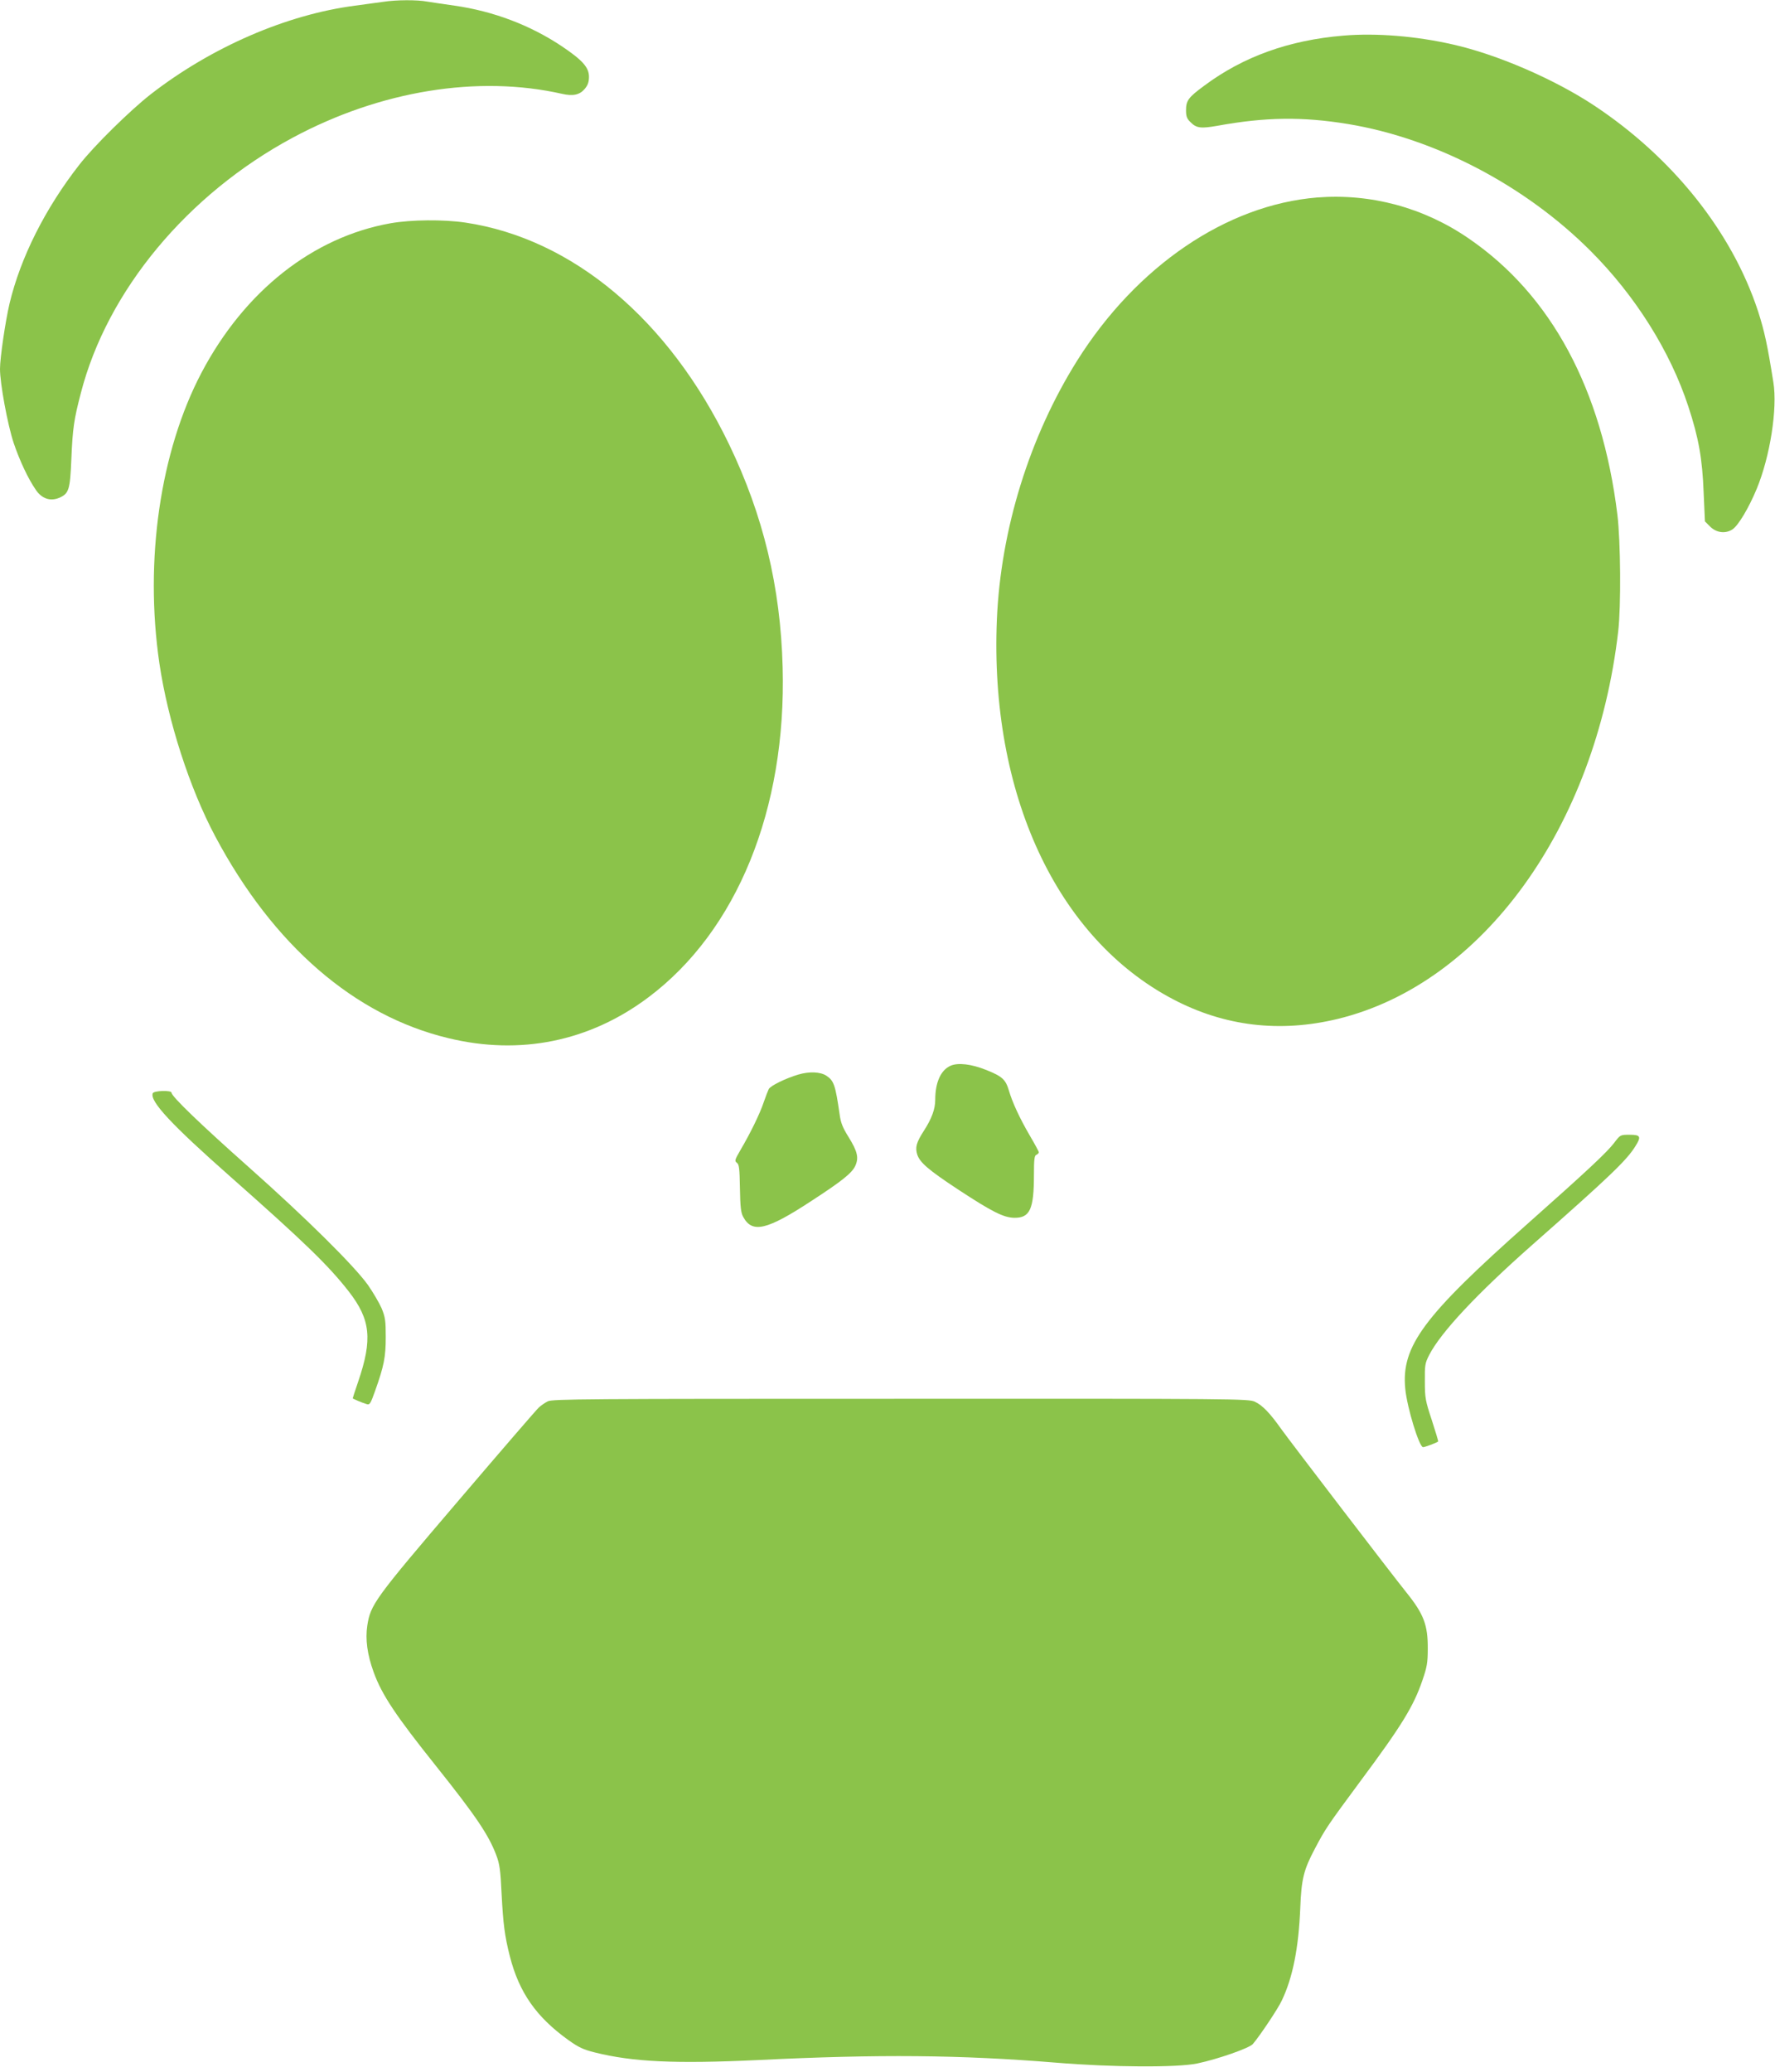
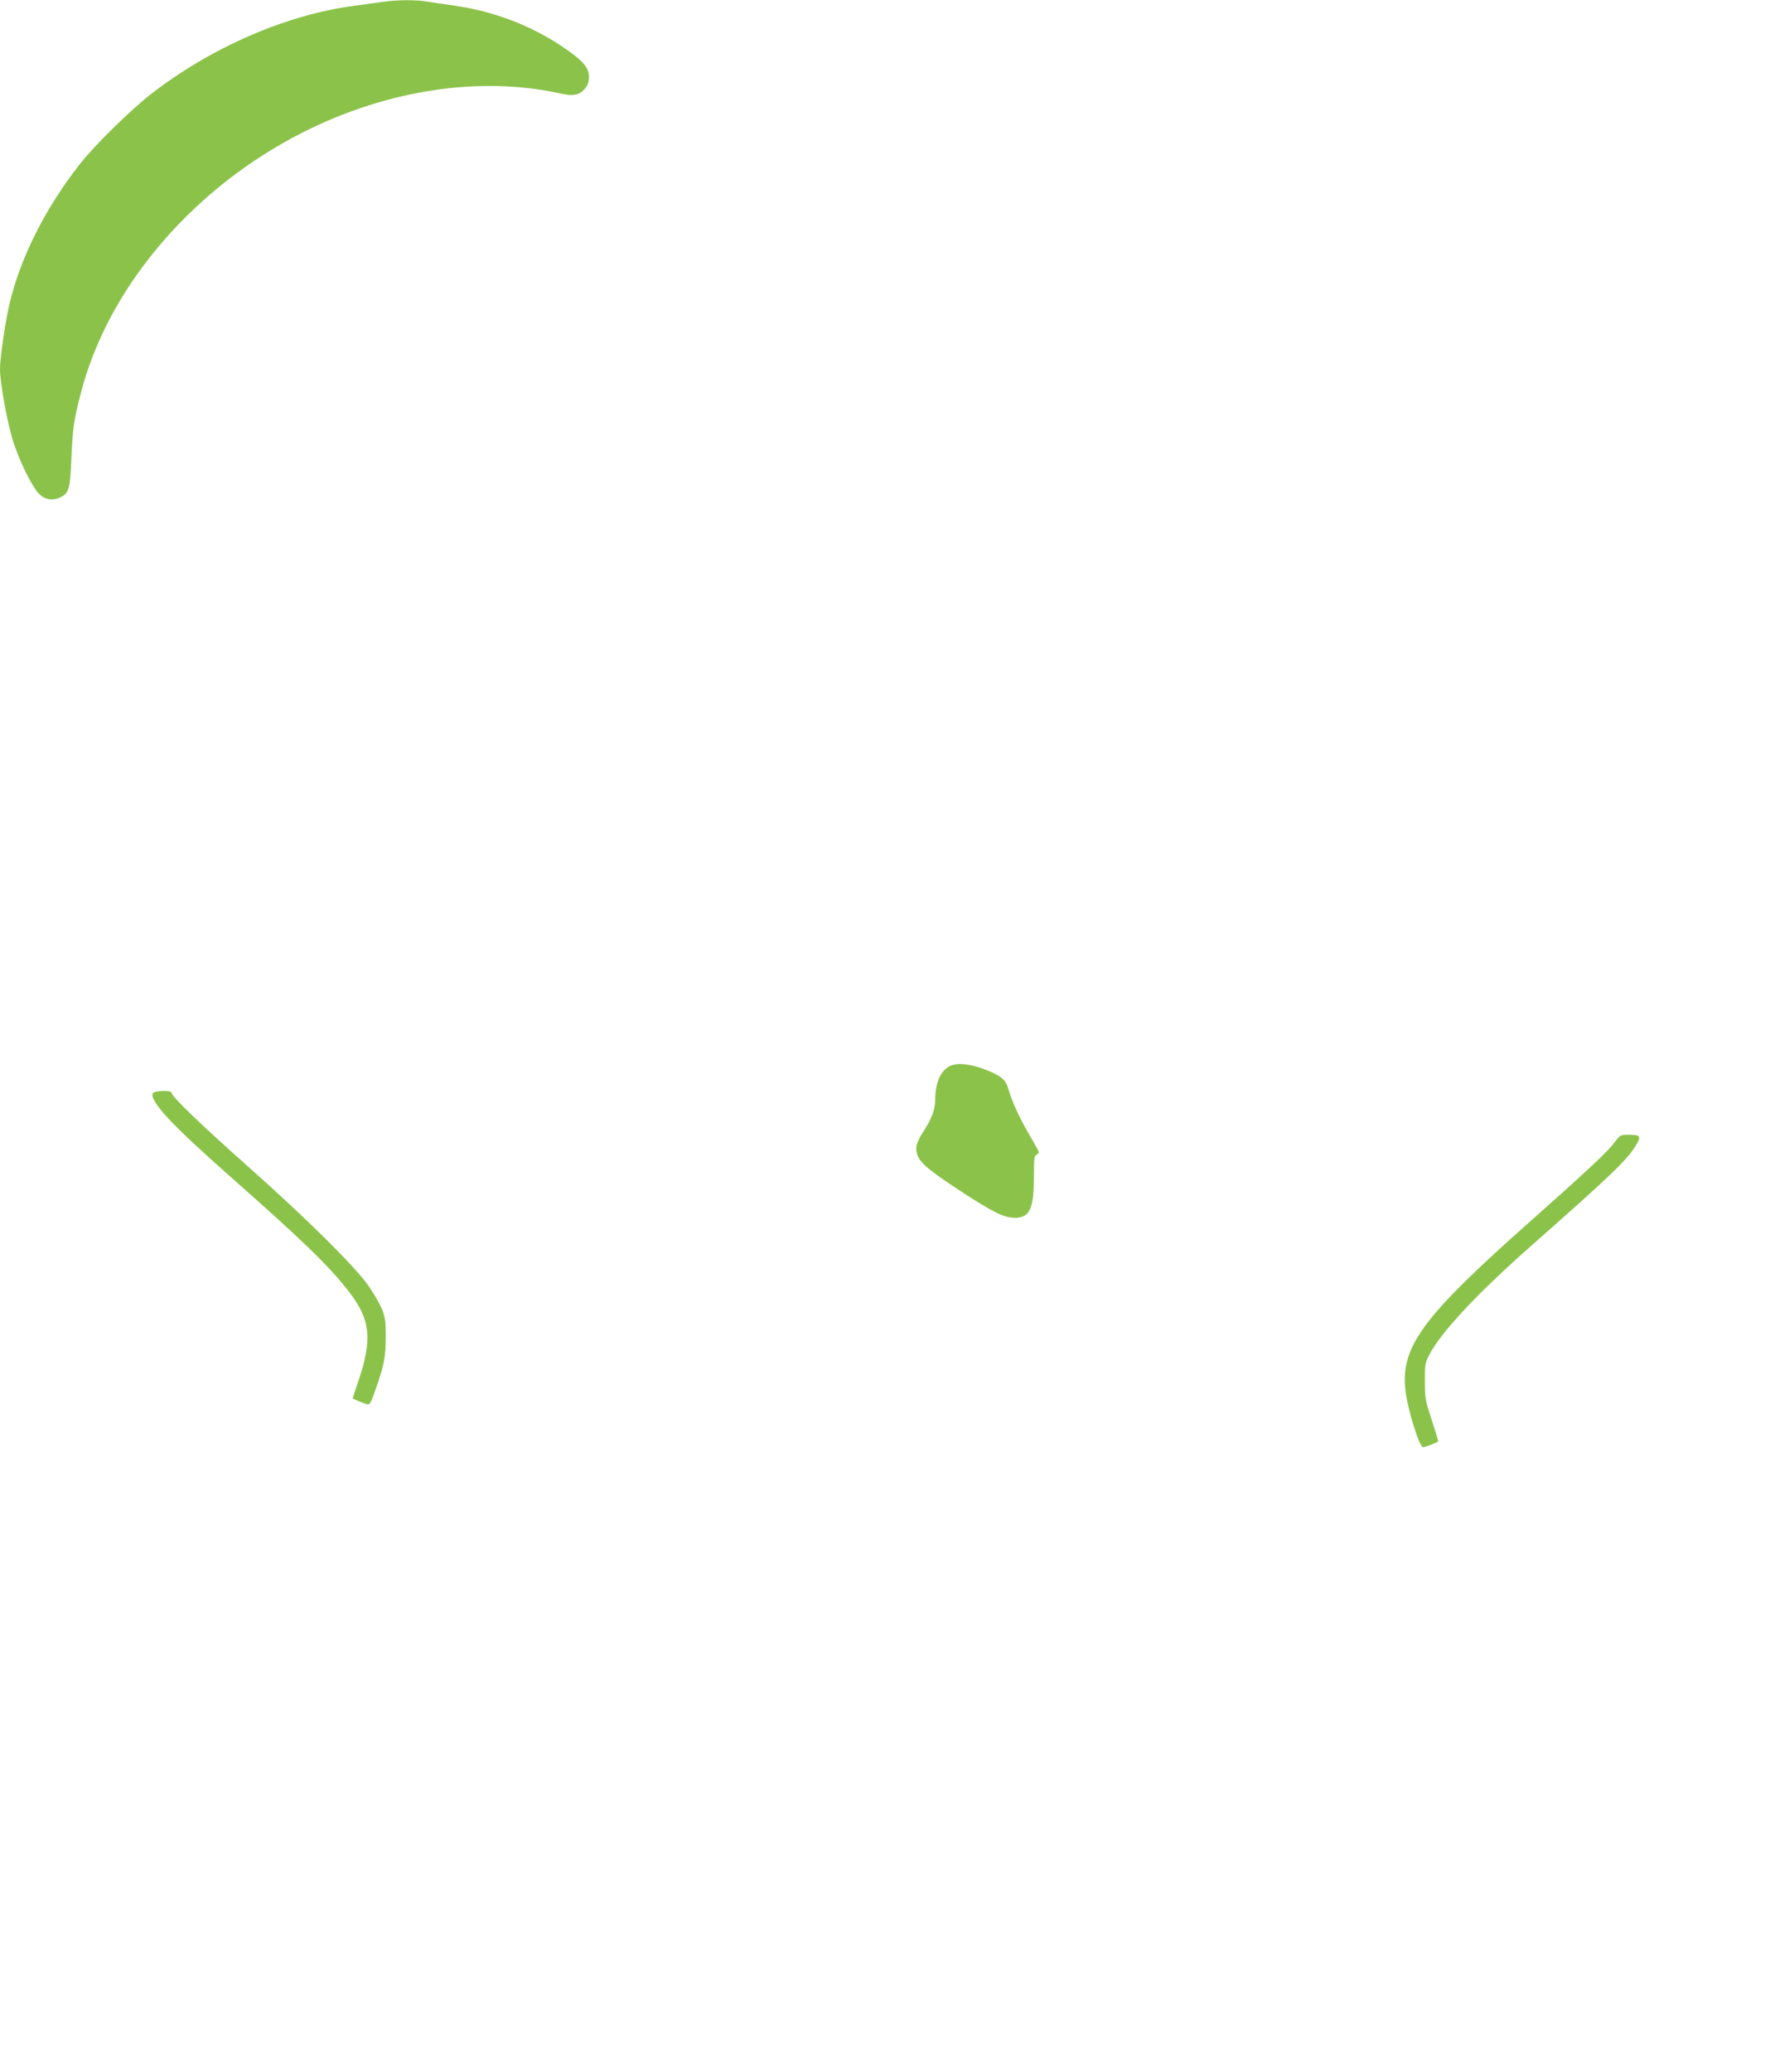
<svg xmlns="http://www.w3.org/2000/svg" version="1.0" width="1097pt" height="1280pt" viewBox="0 0 1097 1280" preserveAspectRatio="xMidYMid meet">
  <g transform="translate(0,1280) scale(0.1,-0.1)" fill="#8bc34a" stroke="none">
    <path d="M2370 12789 c-30 -4 -109 -15 -176 -24 -423 -55 -887 -256 -1262 -547 -127 -99 -352 -320 -442 -436 -211 -270 -363 -573 -431 -857 -26 -111 -59 -336 -59 -404 0 -91 47 -344 84 -456 37 -110 90 -223 138 -292 36 -53 88 -71 142 -49 62 26 69 49 77 240 8 190 16 245 59 409 163 631 658 1227 1310 1577 540 290 1145 388 1665 270 67 -15 108 -6 139 31 19 23 26 42 26 75 0 58 -41 103 -169 189 -195 130 -423 216 -661 250 -63 9 -139 20 -169 25 -63 12 -192 11 -271 -1z" />
-     <path d="M8303 12580 c-336 -28 -618 -129 -860 -309 -98 -72 -113 -92 -113 -152 0 -37 5 -52 27 -73 37 -38 64 -41 167 -23 297 54 525 57 806 11 540 -89 1095 -379 1500 -784 276 -276 492 -619 604 -960 64 -194 87 -323 95 -533 l8 -178 30 -30 c39 -40 95 -48 139 -20 36 22 102 133 151 251 83 201 129 496 103 658 -37 233 -55 316 -95 440 -162 493 -531 953 -1020 1275 -246 161 -594 311 -865 372 -227 52 -474 72 -677 55z" />
-     <path d="M8140 11580 c-560 -46 -1115 -423 -1483 -1008 -294 -469 -472 -1041 -496 -1599 -45 -1075 369 -1968 1089 -2346 318 -167 660 -208 1019 -121 894 218 1592 1183 1732 2394 18 155 15 556 -5 720 -95 775 -409 1358 -919 1707 -278 191 -605 279 -937 253z" />
-     <path d="M2415 11421 c-481 -85 -904 -419 -1170 -924 -255 -485 -353 -1158 -260 -1794 53 -358 187 -773 346 -1071 358 -672 860 -1106 1439 -1245 444 -108 873 -21 1236 251 548 410 855 1162 831 2040 -13 496 -120 939 -331 1377 -372 771 -967 1271 -1630 1370 -136 20 -334 18 -461 -4z" />
    <path d="M5874 6216 c-60 -27 -94 -103 -94 -210 0 -57 -22 -117 -70 -191 -47 -73 -55 -103 -41 -148 17 -49 67 -93 252 -215 209 -137 281 -174 348 -175 96 -1 121 53 121 264 0 97 3 121 15 125 8 4 15 10 15 16 0 5 -25 51 -55 102 -63 108 -108 205 -130 280 -20 68 -42 87 -139 126 -92 37 -176 47 -222 26z" />
-     <path d="M4934 6162 c-80 -24 -172 -69 -183 -90 -5 -10 -19 -46 -31 -81 -24 -72 -83 -192 -143 -294 -36 -62 -38 -69 -23 -80 14 -10 17 -35 19 -157 2 -115 6 -152 20 -177 56 -104 146 -83 426 101 186 121 245 169 266 212 24 51 15 90 -40 179 -37 59 -49 89 -56 142 -26 180 -35 207 -82 238 -37 24 -105 27 -173 7z" />
    <path d="M944 6046 c-19 -49 116 -194 481 -516 457 -404 605 -547 732 -710 133 -172 146 -293 57 -554 -19 -55 -34 -102 -34 -104 0 -3 54 -26 86 -36 19 -6 24 2 52 81 55 154 66 210 66 333 0 101 -3 122 -25 177 -15 34 -53 99 -85 145 -86 120 -384 415 -739 730 -294 261 -475 435 -475 458 0 16 -110 13 -116 -4z" />
    <path d="M9976 5740 c-45 -59 -166 -172 -531 -496 -648 -575 -786 -760 -760 -1024 11 -115 86 -360 110 -360 11 0 86 28 93 35 2 2 -16 61 -39 132 -39 118 -43 136 -43 238 -1 102 1 114 27 165 73 141 295 378 637 680 481 424 583 522 637 609 38 60 32 71 -35 71 -58 0 -58 0 -96 -50z" />
-     <path d="M3385 4143 c-16 -8 -41 -25 -54 -37 -13 -11 -238 -272 -500 -579 -516 -604 -541 -639 -561 -769 -13 -85 0 -180 39 -287 51 -141 136 -268 386 -581 245 -307 325 -425 372 -550 21 -55 26 -92 33 -240 10 -187 19 -259 51 -385 57 -223 163 -375 361 -517 63 -45 92 -59 164 -77 236 -59 498 -71 1009 -47 747 37 1254 32 1840 -16 349 -29 752 -31 875 -5 128 27 322 95 343 120 45 53 156 219 179 269 68 142 104 326 114 571 7 179 21 236 90 366 67 127 77 141 284 421 253 340 327 461 381 620 28 81 33 109 33 195 1 147 -25 215 -134 350 -90 112 -711 923 -770 1005 -73 103 -118 149 -165 171 -39 18 -115 19 -2190 18 -1941 0 -2153 -1 -2180 -16z" />
  </g>
</svg>